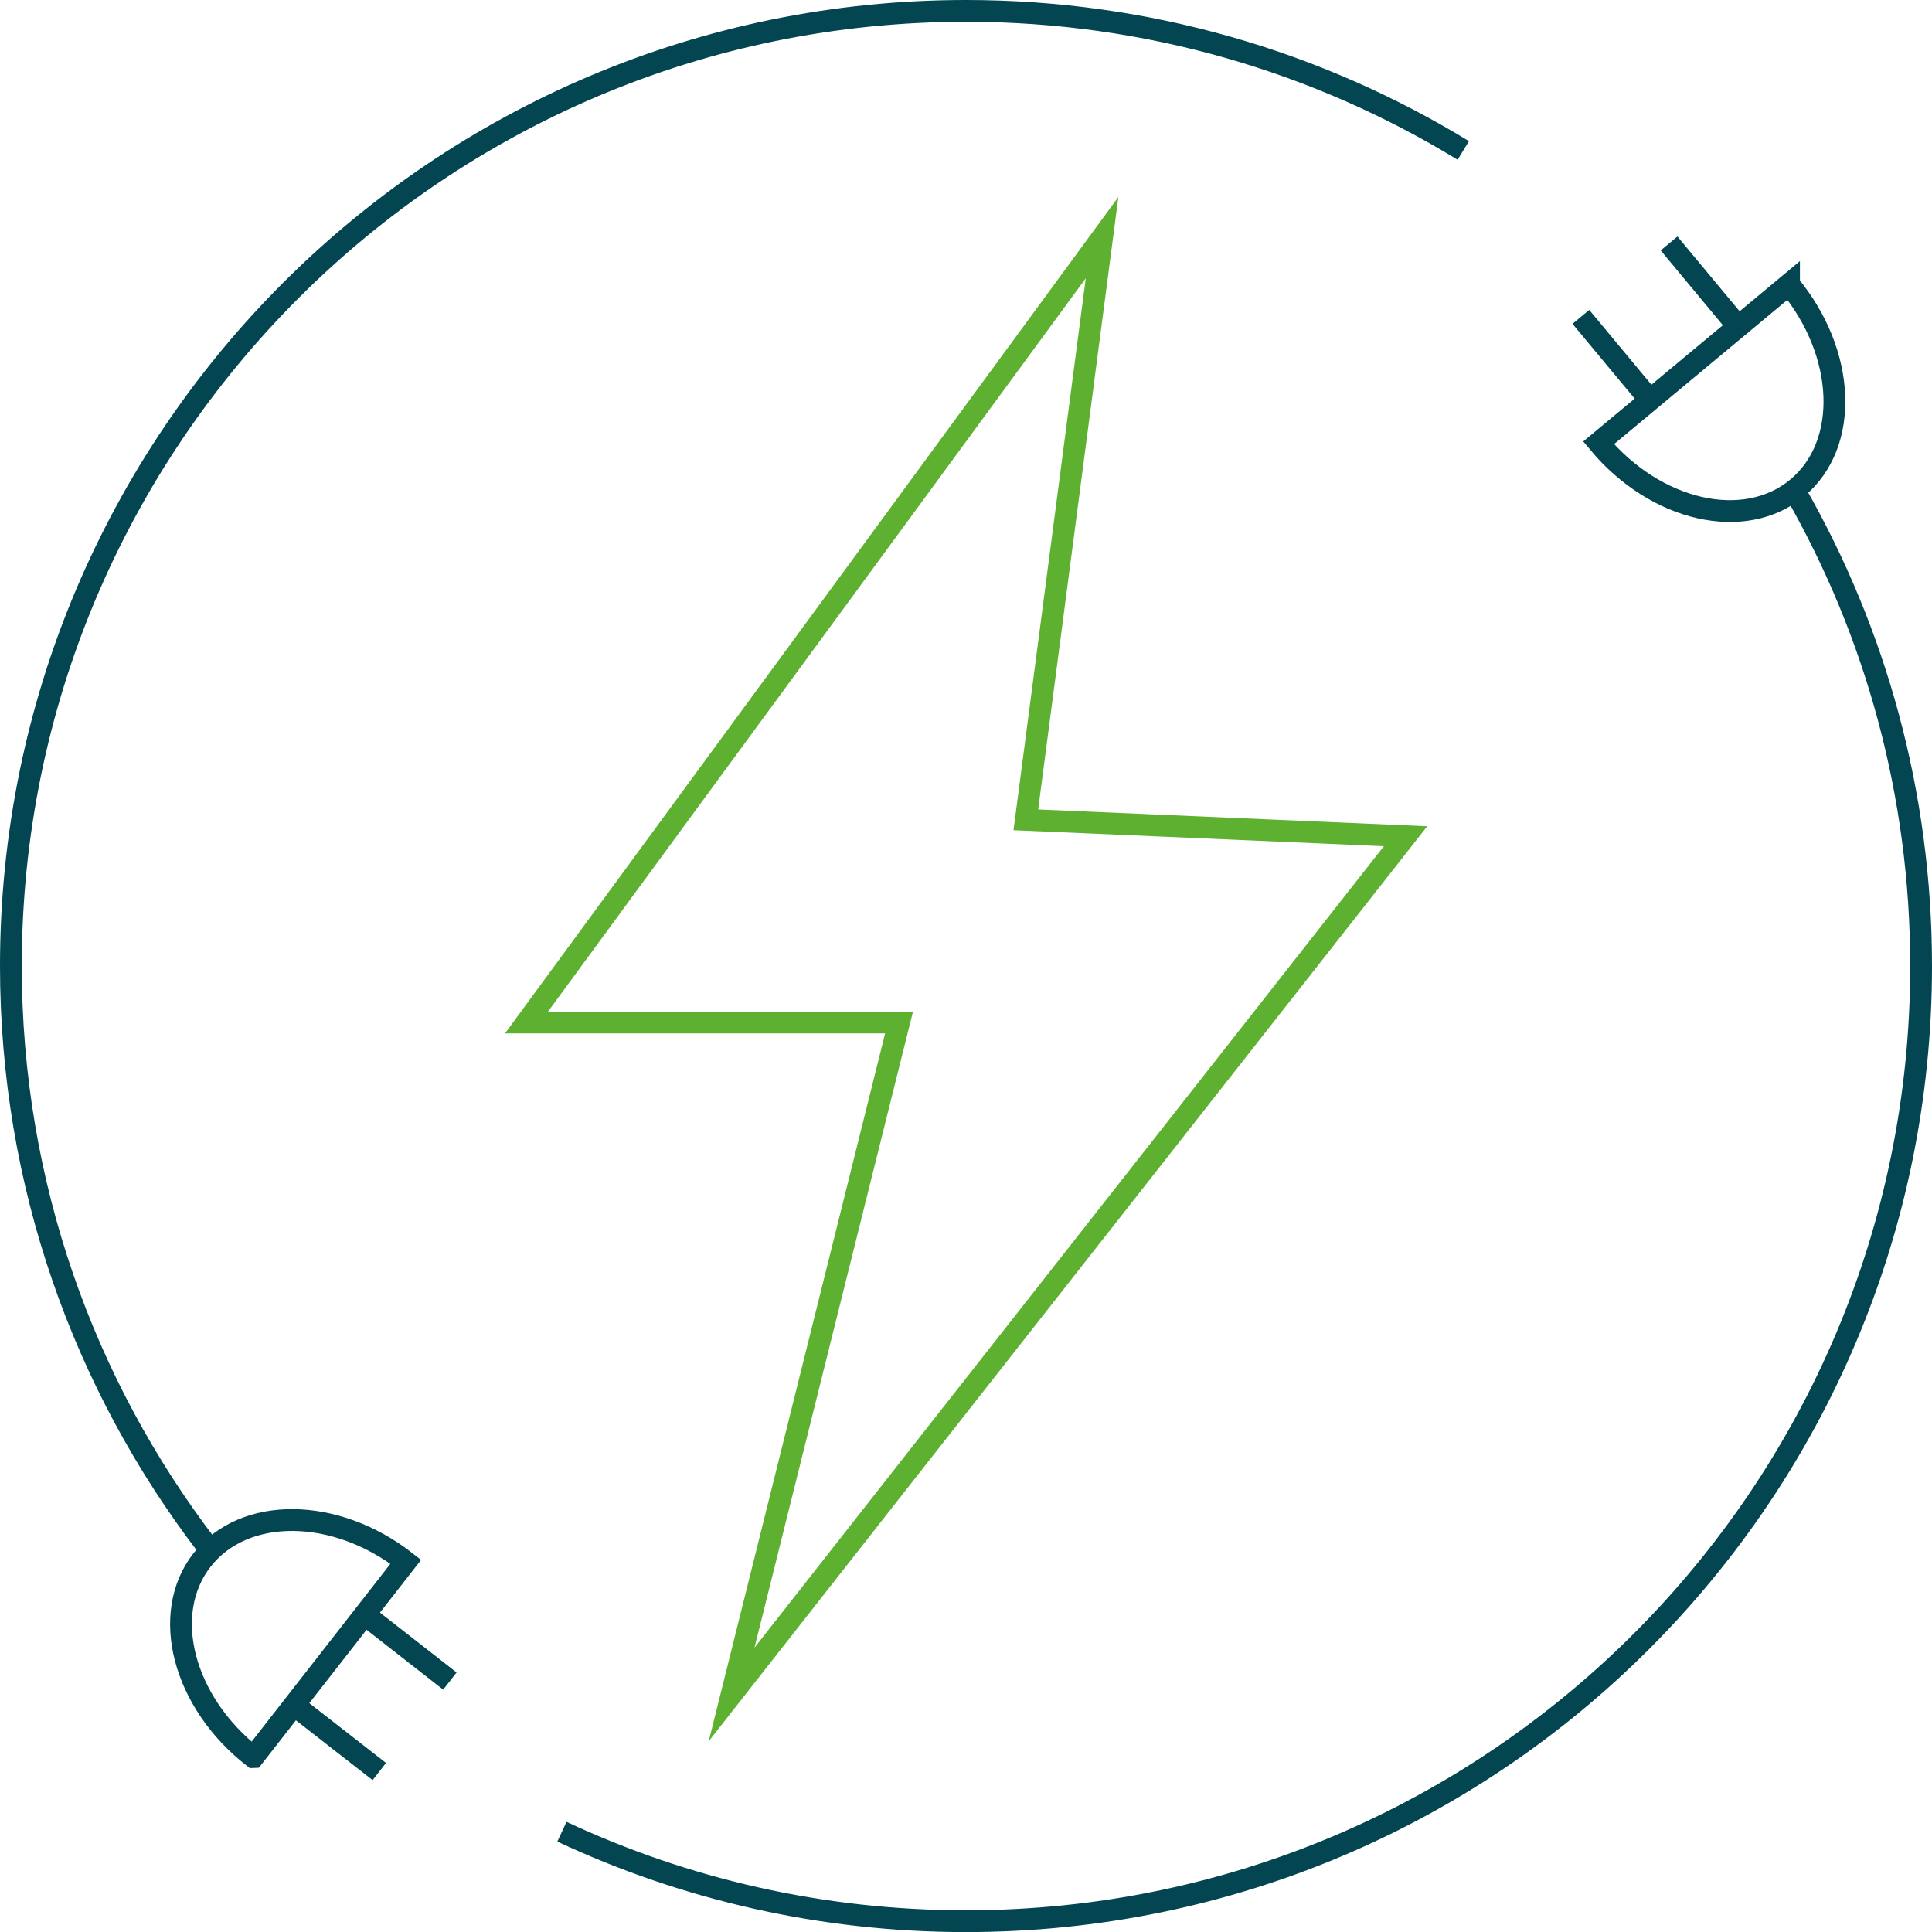
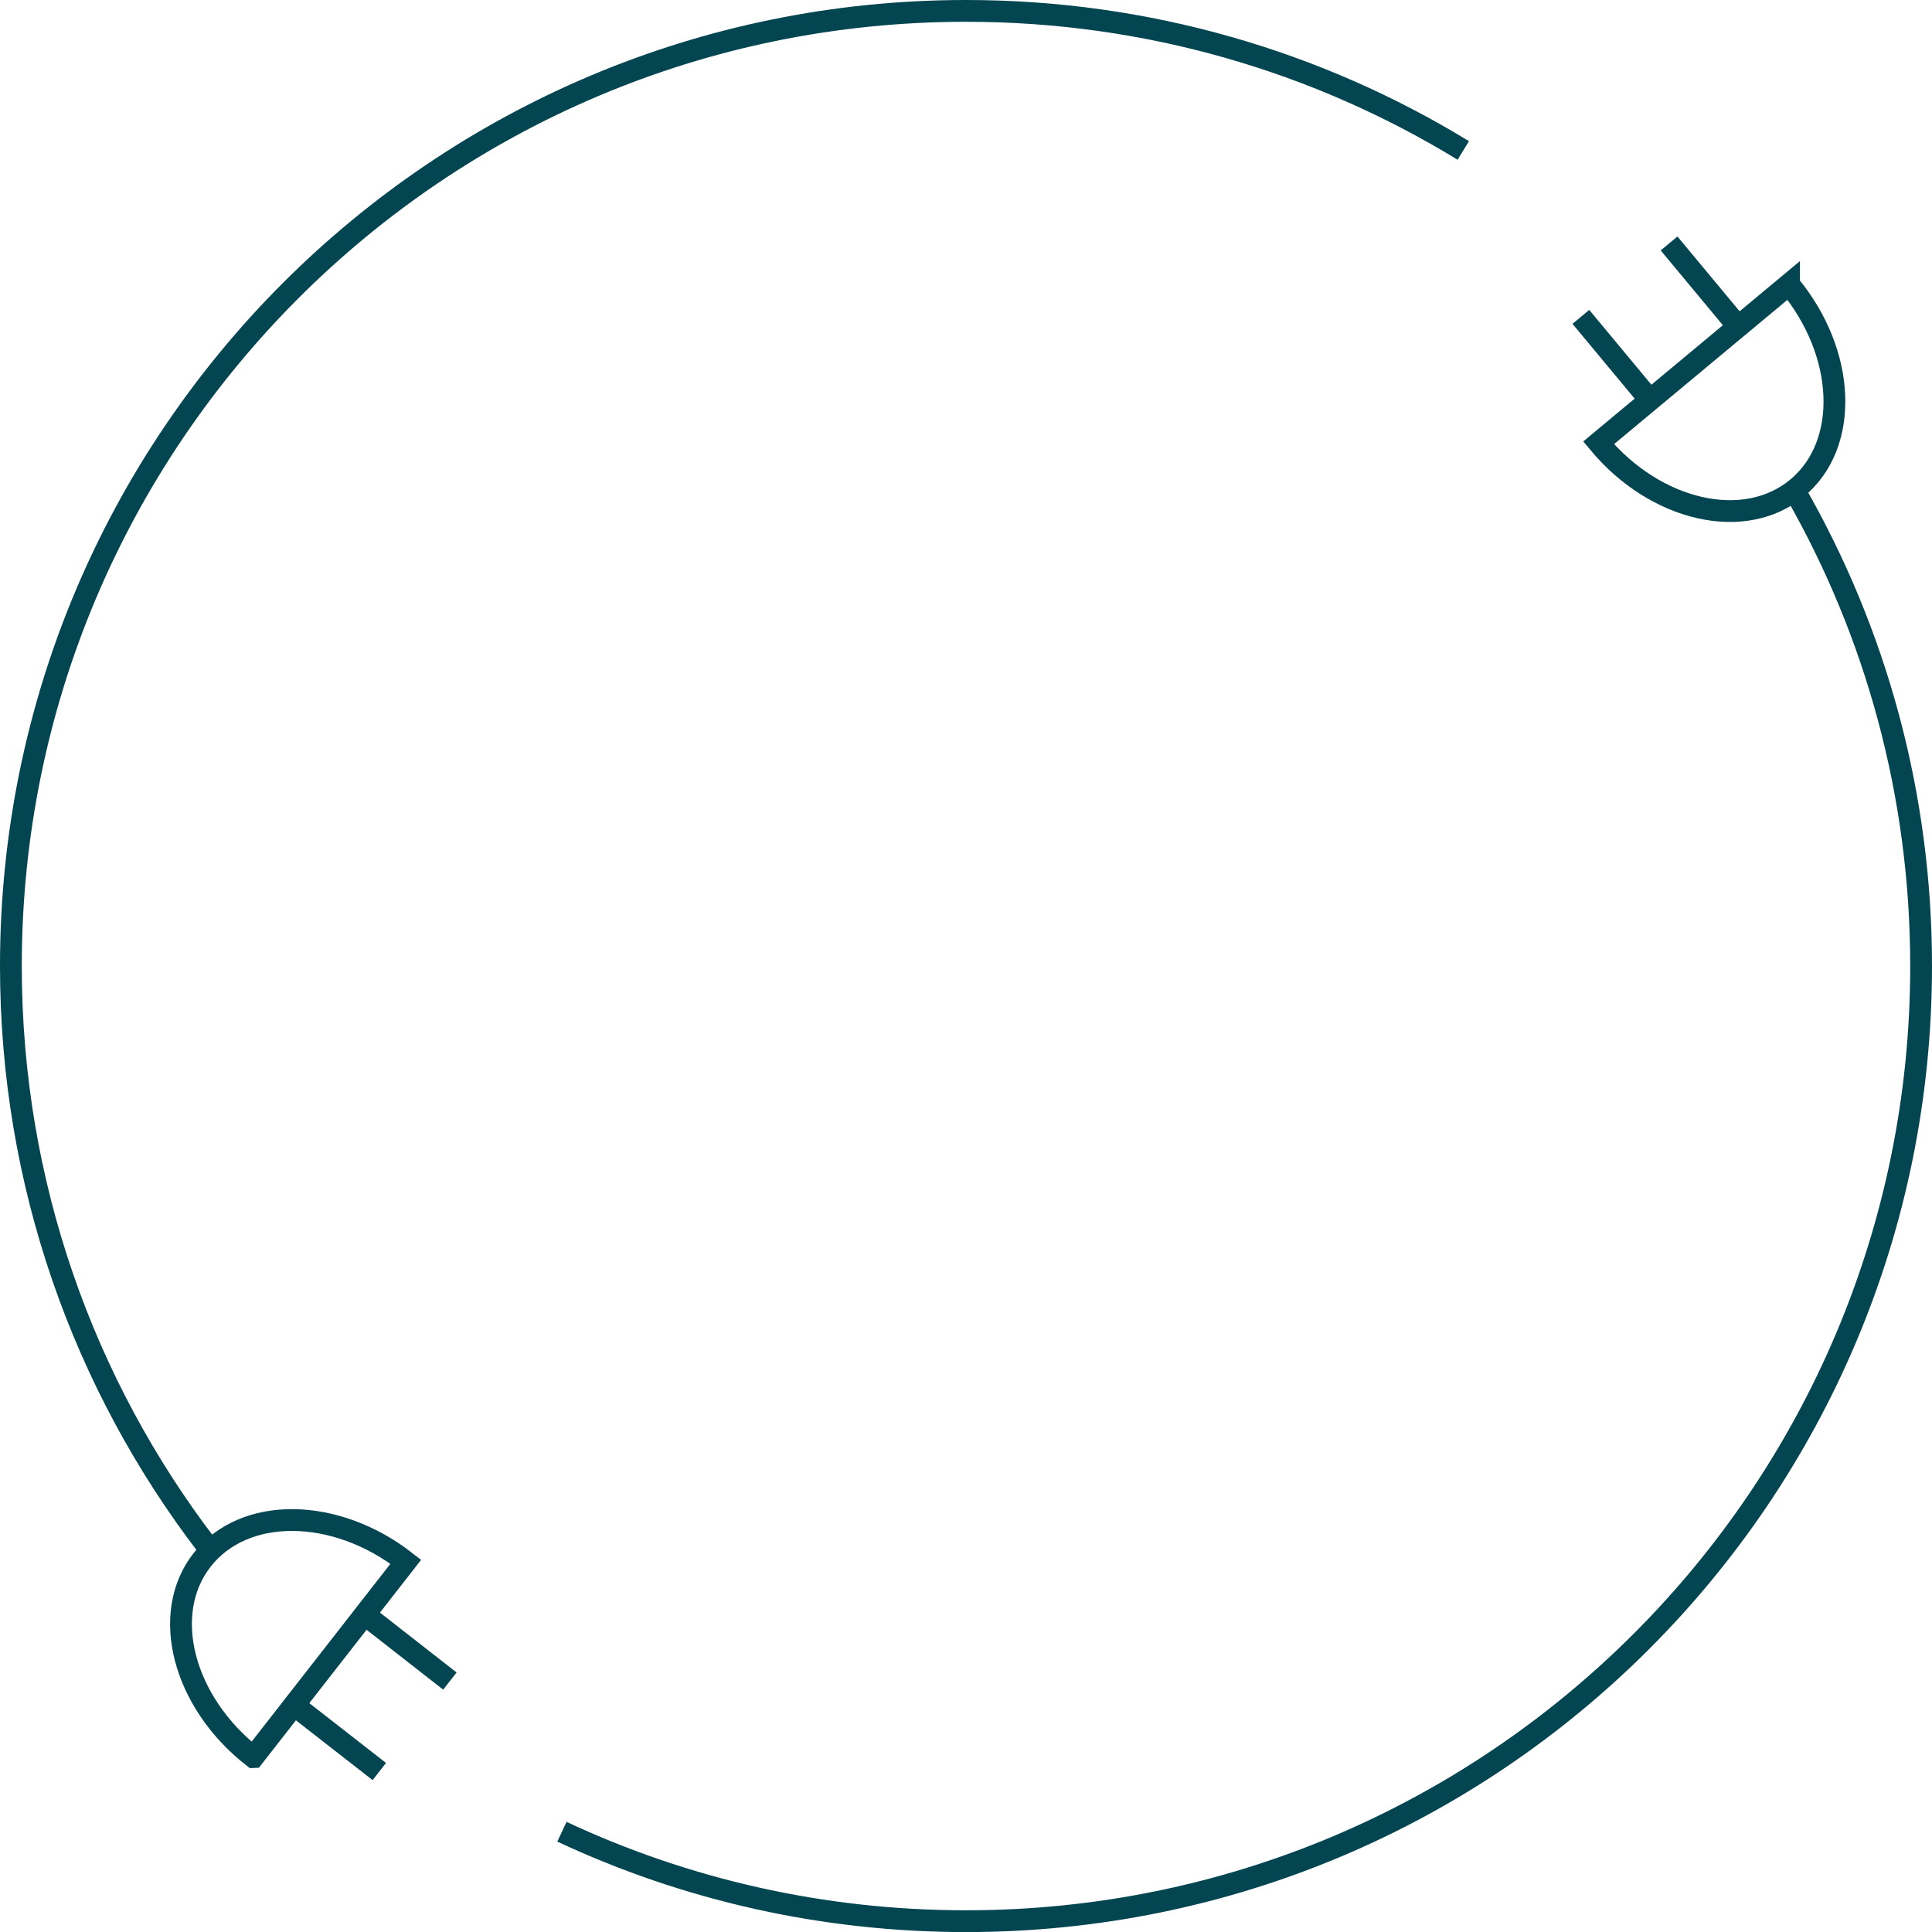
<svg xmlns="http://www.w3.org/2000/svg" id="Livello_1" viewBox="0 0 266.08 266.08">
  <defs>
    <style>.cls-1{stroke:#034550;}.cls-1,.cls-2{fill:none;stroke-miterlimit:10;stroke-width:3px;}.cls-2{stroke:#5eb130;}</style>
  </defs>
-   <polygon class="cls-2" points="145.11 176.88 193.58 115.17 141.28 112.91 151.78 32.73 72.51 140.82 123.82 140.82 100.76 233.36 126.43 200.66 145.11 176.88" />
  <path class="cls-1" d="M28.47,212.85C11.55,190.72,1.5,163.05,1.5,133.04,1.5,60.39,60.39,1.5,133.04,1.5c25.09,0,48.54,7.03,68.49,19.22" />
  <path class="cls-1" d="M247.33,67.88c10.98,19.21,17.25,41.46,17.25,65.17,0,72.65-58.89,131.54-131.54,131.54-19.89,0-38.75-4.41-55.65-12.32" />
  <path class="cls-1" d="M246.39,39.17c7.87,9.46,8.38,22.01,1.13,28.03-7.24,6.03-19.49,3.25-27.36-6.21l26.23-21.83Z" />
  <line class="cls-1" x1="226.73" y1="54.48" x2="217.72" y2="43.64" />
  <line class="cls-1" x1="238.88" y1="44.37" x2="229.87" y2="33.53" />
  <path class="cls-1" d="M34.89,241.99c-9.7-7.57-12.86-19.73-7.06-27.15,5.8-7.43,18.36-7.31,28.06.25l-20.99,26.9Z" />
  <line class="cls-1" x1="50.85" y1="222.84" x2="61.96" y2="231.52" />
  <line class="cls-1" x1="41.12" y1="235.31" x2="52.24" y2="243.98" />
</svg>